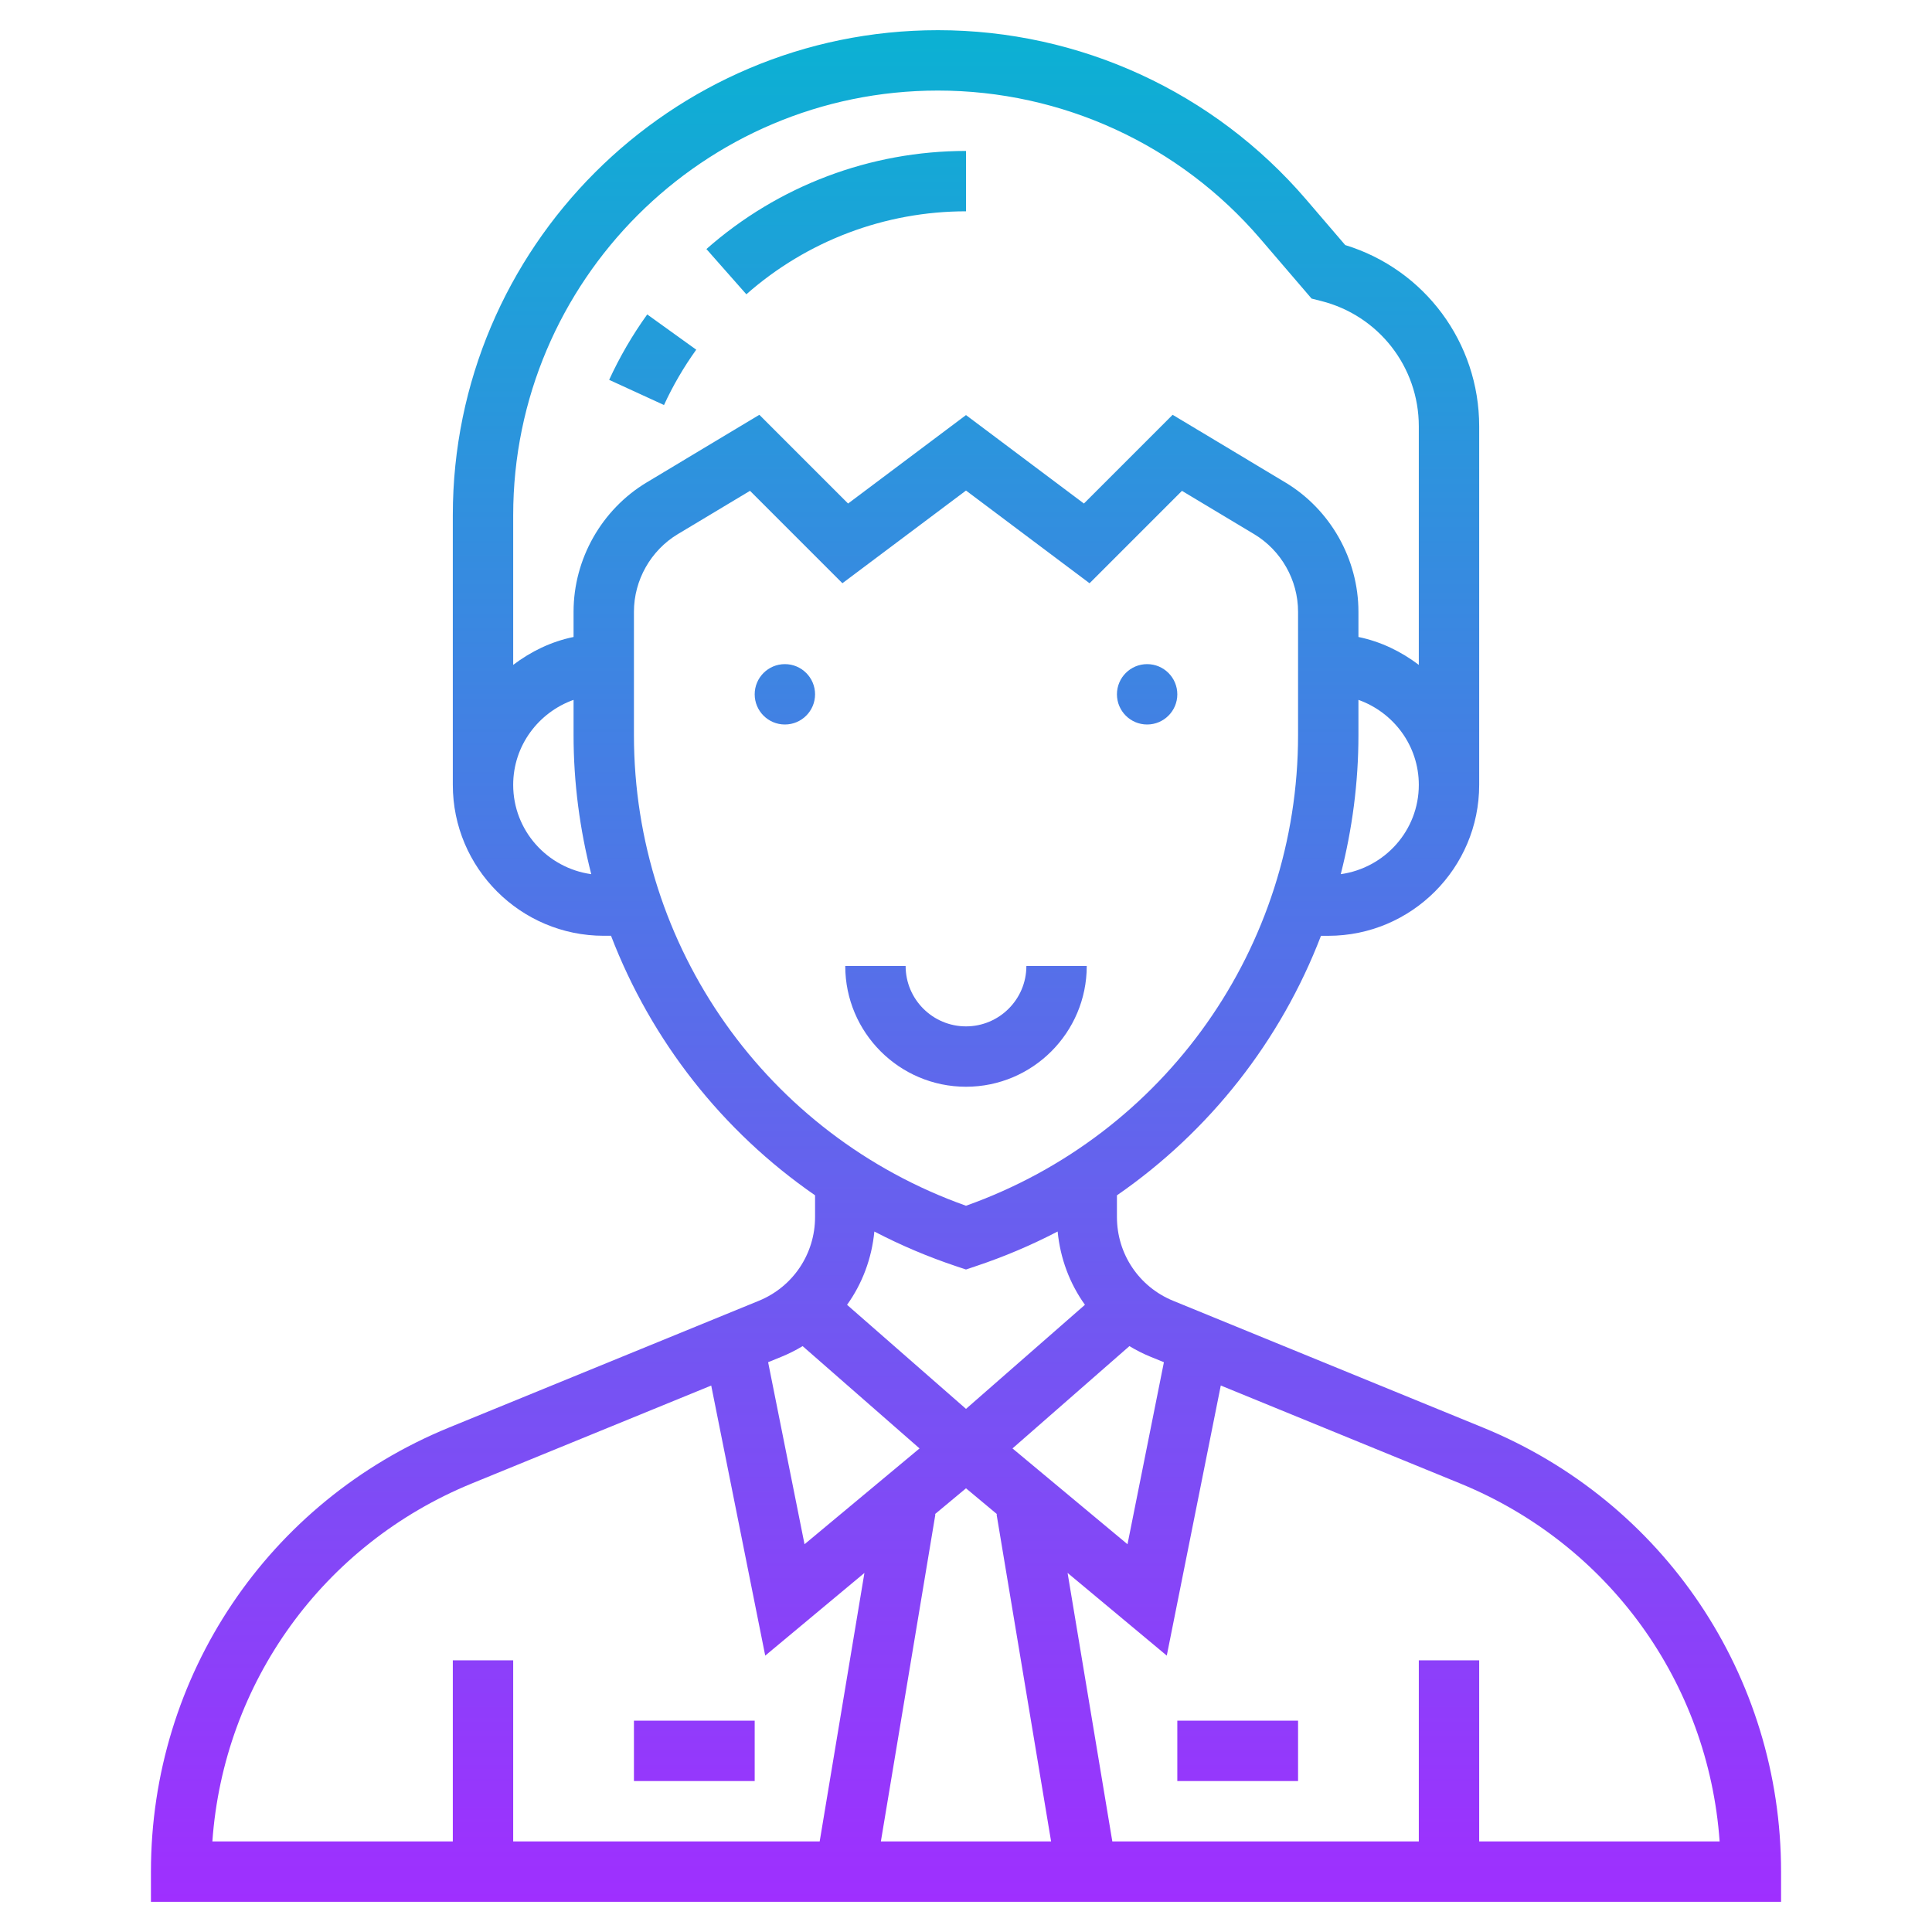
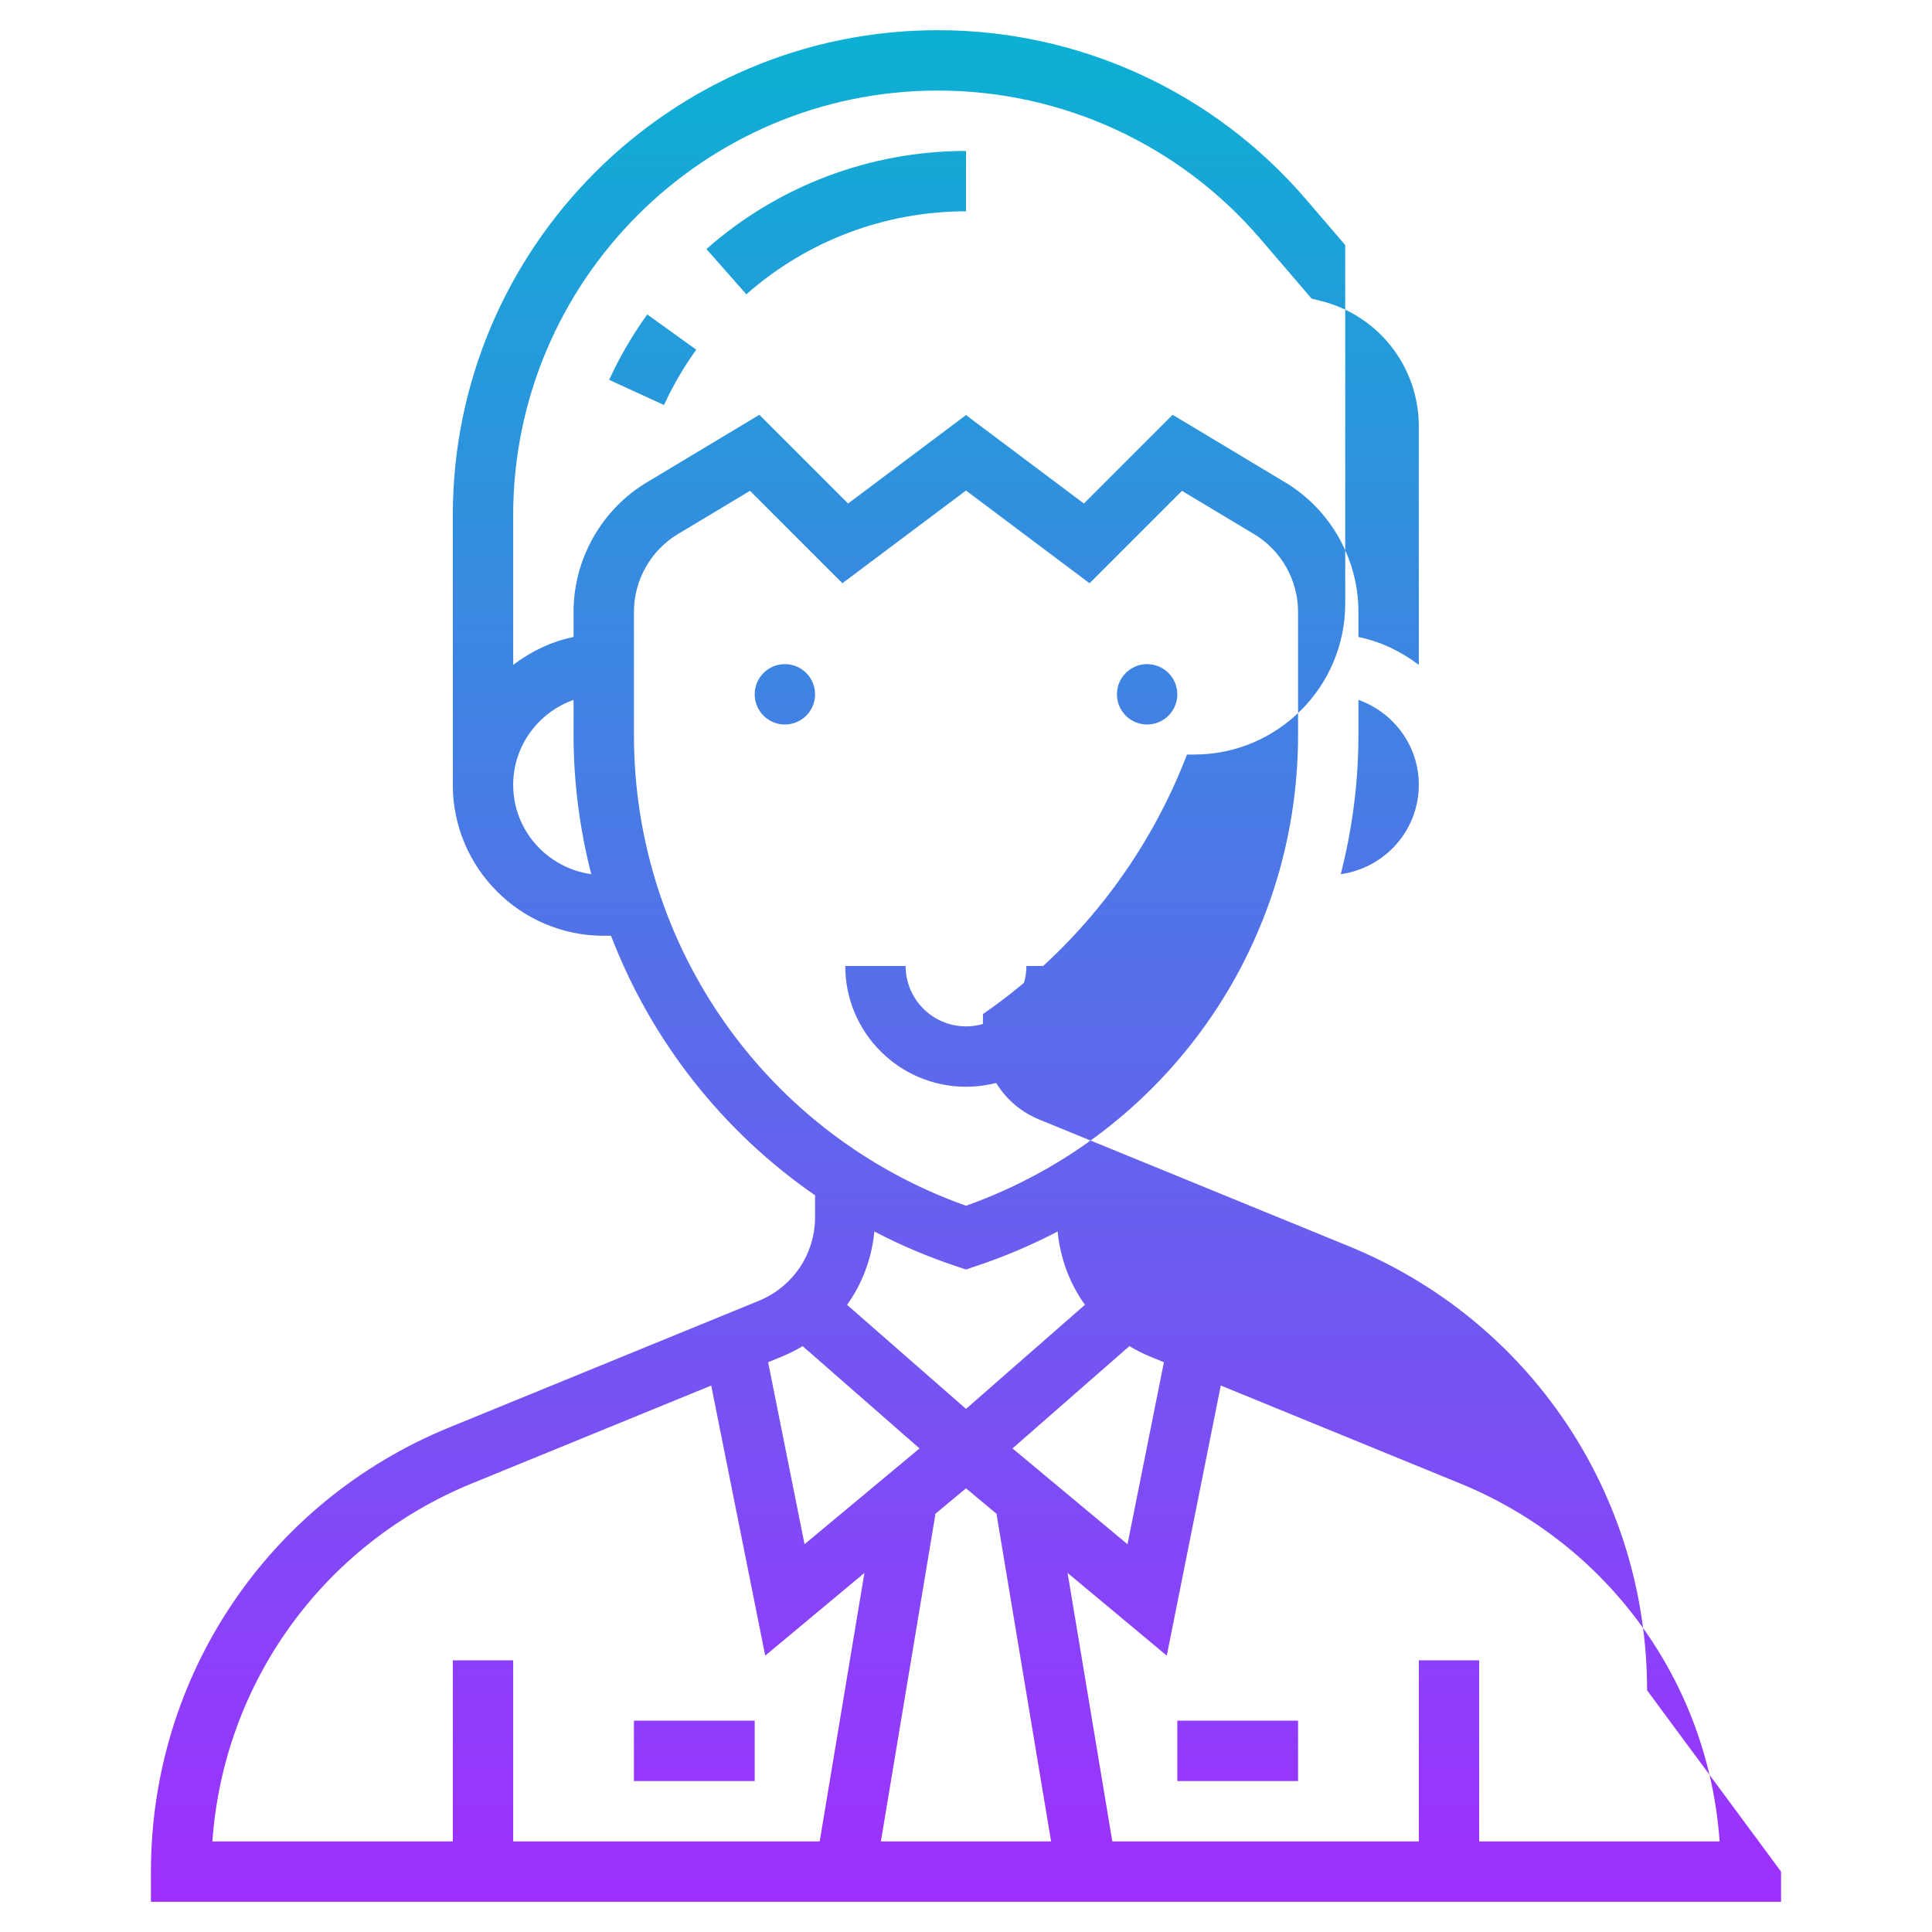
<svg xmlns="http://www.w3.org/2000/svg" id="Layer_35" height="512" viewBox="0 0 64 64" width="512">
  <linearGradient id="SVGID_1_" gradientUnits="userSpaceOnUse" x1="32" x2="32" y1="63" y2="1">
    <stop offset="0" stop-color="#9f2fff" />
    <stop offset="1" stop-color="#0bb1d3" />
  </linearGradient>
-   <path d="m37 23c0-.552.448-1 1-1s1 .448 1 1-.448 1-1 1-1-.448-1-1zm-11-1c-.552 0-1 .448-1 1s.448 1 1 1 1-.448 1-1-.448-1-1-1zm10 10h-2c0 1.103-.897 2-2 2s-2-.897-2-2h-2c0 2.206 1.794 4 4 4s4-1.794 4-4zm-12.936-20.416-1.624-1.168c-.489.68-.913 1.409-1.261 2.167l1.817.834c.295-.641.654-1.258 1.068-1.833zm8.936-4.584v-2c-3.17 0-6.224 1.154-8.599 3.25l1.323 1.499c2.009-1.772 4.593-2.749 7.276-2.749zm27 55v1h-54v-1c0-6.482 3.877-12.257 9.877-14.712l10.259-4.197c1.133-.463 1.864-1.553 1.864-2.777v-.718c-3.077-2.126-5.427-5.126-6.759-8.597h-.241c-2.757 0-5-2.243-5-5v-8.931c0-8.86 7.208-16.068 16.069-16.068 4.696 0 9.144 2.045 12.201 5.611l1.292 1.507c2.629.805 4.438 3.229 4.438 6.005v11.877c0 2.757-2.243 5-5 5h-.241c-1.332 3.471-3.682 6.47-6.759 8.597v.718c0 1.224.731 2.313 1.864 2.776l10.259 4.198c6 2.454 9.877 8.229 9.877 14.711zm-20.893-17.058c-.243-.099-.474-.218-.694-.35l-3.873 3.389 3.81 3.174 1.206-6.03zm-7.139 5.219.018.003-1.806 10.836h5.639l-1.806-10.835.018-.003-1.031-.86zm16.032-24.161c0-1.302-.839-2.402-2-2.816v1.167c0 1.582-.207 3.125-.586 4.607 1.457-.204 2.586-1.446 2.586-2.958zm-30-8.931v4.956c.584-.442 1.257-.773 2-.924v-.836c0-1.746.93-3.389 2.427-4.287l3.728-2.237 2.939 2.939 3.906-2.93 3.906 2.93 2.939-2.939 3.728 2.237c1.497.897 2.427 2.541 2.427 4.287v.836c.743.152 1.416.482 2 .924v-7.903c0-1.968-1.333-3.675-3.243-4.153l-.309-.078-1.697-1.979c-2.676-3.121-6.57-4.912-10.682-4.912-7.757 0-14.069 6.312-14.069 14.069zm2.586 11.889c-.379-1.482-.586-3.025-.586-4.607v-1.167c-1.161.414-2 1.514-2 2.816 0 1.512 1.129 2.754 2.586 2.958zm12.414 10.984c6.594-2.345 11-8.568 11-15.591v-4.086c0-1.048-.558-2.033-1.457-2.572l-2.389-1.433-3.061 3.061-4.093-3.071-4.094 3.07-3.061-3.061-2.389 1.433c-.898.539-1.456 1.525-1.456 2.573v4.086c0 7.024 4.406 13.247 11 15.591zm-3.036.854c-.086.892-.399 1.724-.904 2.428l3.94 3.447 3.94-3.448c-.505-.704-.818-1.536-.904-2.428-.864.45-1.772.837-2.719 1.152l-.317.107-.316-.105c-.947-.316-1.856-.703-2.72-1.153zm-3.071 4.146-.448.183 1.206 6.03 3.81-3.174-3.873-3.389c-.221.133-.452.251-.695.35zm-18.858 16.058h7.965v-6h2v6h10.153l1.482-8.894-3.286 2.739-1.789-8.947-7.926 3.242c-4.934 2.018-8.226 6.605-8.599 11.86zm49.93 0c-.373-5.255-3.665-9.842-8.599-11.86l-7.926-3.243-1.789 8.947-3.286-2.739 1.482 8.895h10.153v-6h2v6zm-17.965-2h4v-2h-4zm-14-2h-4v2h4z" fill="url(#SVGID_1_)" />
+   <path d="m37 23c0-.552.448-1 1-1s1 .448 1 1-.448 1-1 1-1-.448-1-1zm-11-1c-.552 0-1 .448-1 1s.448 1 1 1 1-.448 1-1-.448-1-1-1zm10 10h-2c0 1.103-.897 2-2 2s-2-.897-2-2h-2c0 2.206 1.794 4 4 4s4-1.794 4-4zm-12.936-20.416-1.624-1.168c-.489.68-.913 1.409-1.261 2.167l1.817.834c.295-.641.654-1.258 1.068-1.833zm8.936-4.584v-2c-3.17 0-6.224 1.154-8.599 3.25l1.323 1.499c2.009-1.772 4.593-2.749 7.276-2.749zm27 55v1h-54v-1c0-6.482 3.877-12.257 9.877-14.712l10.259-4.197c1.133-.463 1.864-1.553 1.864-2.777v-.718c-3.077-2.126-5.427-5.126-6.759-8.597h-.241c-2.757 0-5-2.243-5-5v-8.931c0-8.86 7.208-16.068 16.069-16.068 4.696 0 9.144 2.045 12.201 5.611l1.292 1.507v11.877c0 2.757-2.243 5-5 5h-.241c-1.332 3.471-3.682 6.47-6.759 8.597v.718c0 1.224.731 2.313 1.864 2.776l10.259 4.198c6 2.454 9.877 8.229 9.877 14.711zm-20.893-17.058c-.243-.099-.474-.218-.694-.35l-3.873 3.389 3.81 3.174 1.206-6.03zm-7.139 5.219.018.003-1.806 10.836h5.639l-1.806-10.835.018-.003-1.031-.86zm16.032-24.161c0-1.302-.839-2.402-2-2.816v1.167c0 1.582-.207 3.125-.586 4.607 1.457-.204 2.586-1.446 2.586-2.958zm-30-8.931v4.956c.584-.442 1.257-.773 2-.924v-.836c0-1.746.93-3.389 2.427-4.287l3.728-2.237 2.939 2.939 3.906-2.93 3.906 2.93 2.939-2.939 3.728 2.237c1.497.897 2.427 2.541 2.427 4.287v.836c.743.152 1.416.482 2 .924v-7.903c0-1.968-1.333-3.675-3.243-4.153l-.309-.078-1.697-1.979c-2.676-3.121-6.57-4.912-10.682-4.912-7.757 0-14.069 6.312-14.069 14.069zm2.586 11.889c-.379-1.482-.586-3.025-.586-4.607v-1.167c-1.161.414-2 1.514-2 2.816 0 1.512 1.129 2.754 2.586 2.958zm12.414 10.984c6.594-2.345 11-8.568 11-15.591v-4.086c0-1.048-.558-2.033-1.457-2.572l-2.389-1.433-3.061 3.061-4.093-3.071-4.094 3.07-3.061-3.061-2.389 1.433c-.898.539-1.456 1.525-1.456 2.573v4.086c0 7.024 4.406 13.247 11 15.591zm-3.036.854c-.086.892-.399 1.724-.904 2.428l3.94 3.447 3.94-3.448c-.505-.704-.818-1.536-.904-2.428-.864.45-1.772.837-2.719 1.152l-.317.107-.316-.105c-.947-.316-1.856-.703-2.72-1.153zm-3.071 4.146-.448.183 1.206 6.03 3.81-3.174-3.873-3.389c-.221.133-.452.251-.695.35zm-18.858 16.058h7.965v-6h2v6h10.153l1.482-8.894-3.286 2.739-1.789-8.947-7.926 3.242c-4.934 2.018-8.226 6.605-8.599 11.86zm49.93 0c-.373-5.255-3.665-9.842-8.599-11.86l-7.926-3.243-1.789 8.947-3.286-2.739 1.482 8.895h10.153v-6h2v6zm-17.965-2h4v-2h-4zm-14-2h-4v2h4z" fill="url(#SVGID_1_)" />
</svg>